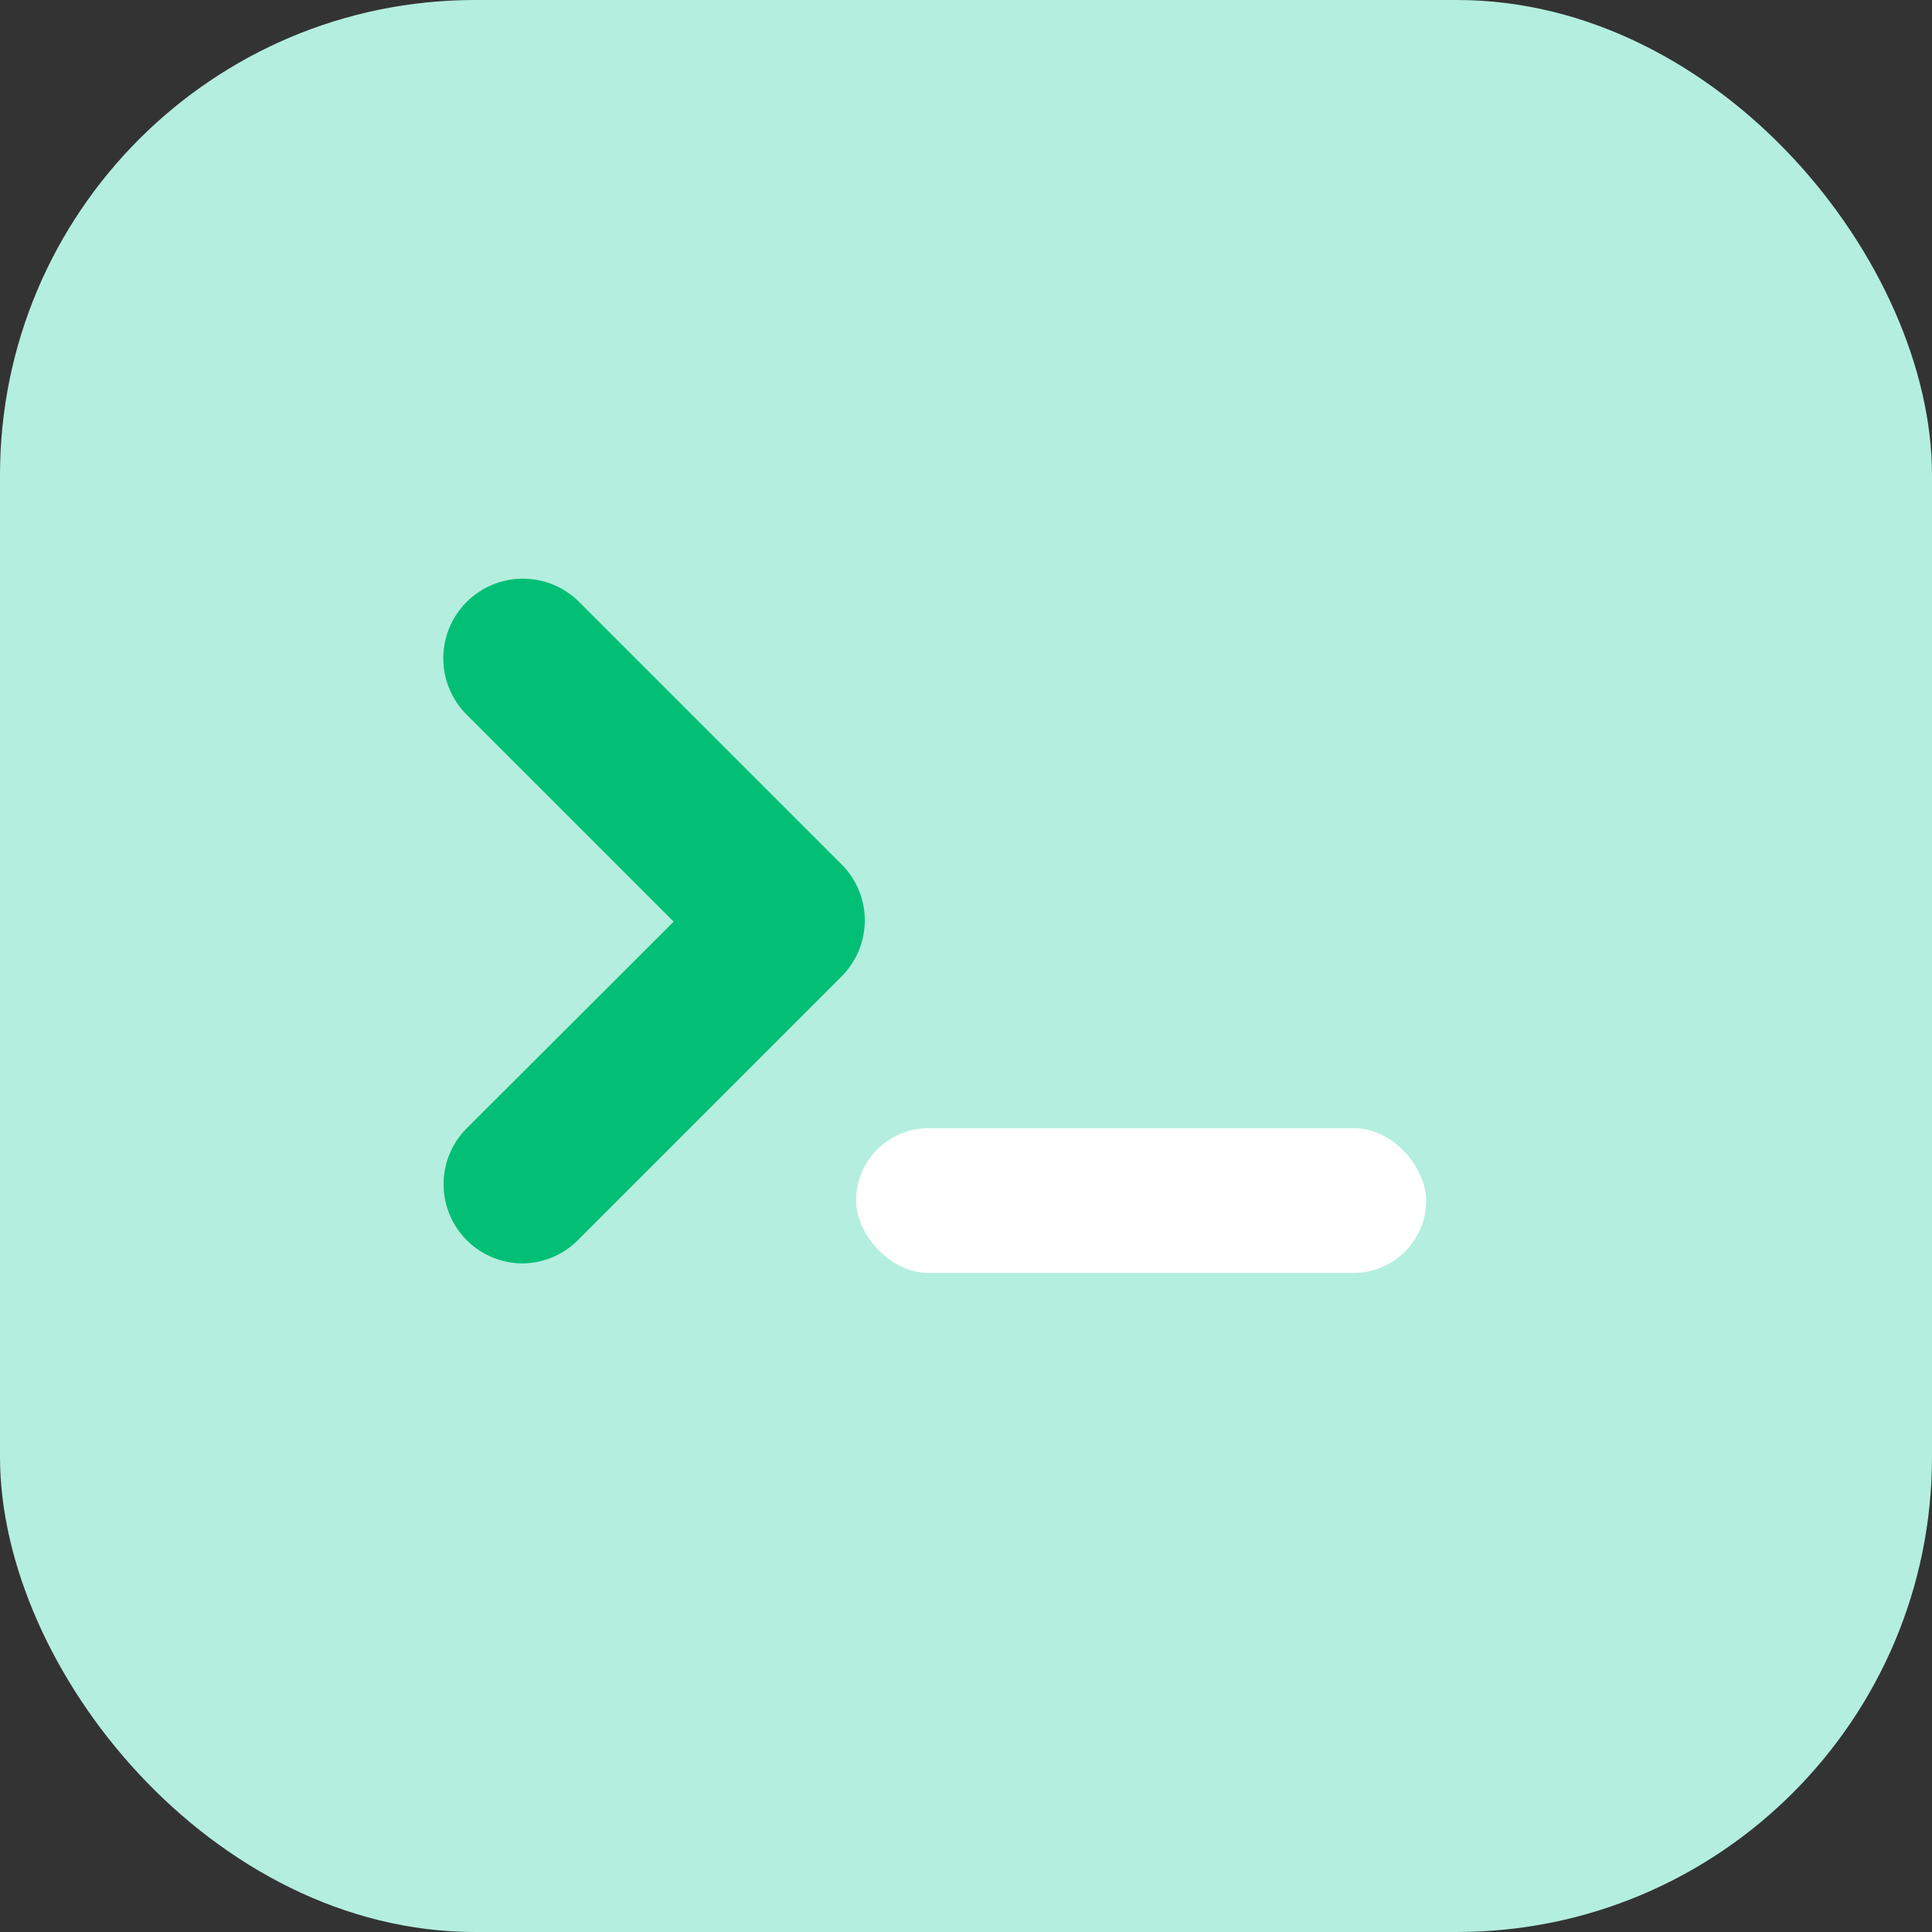
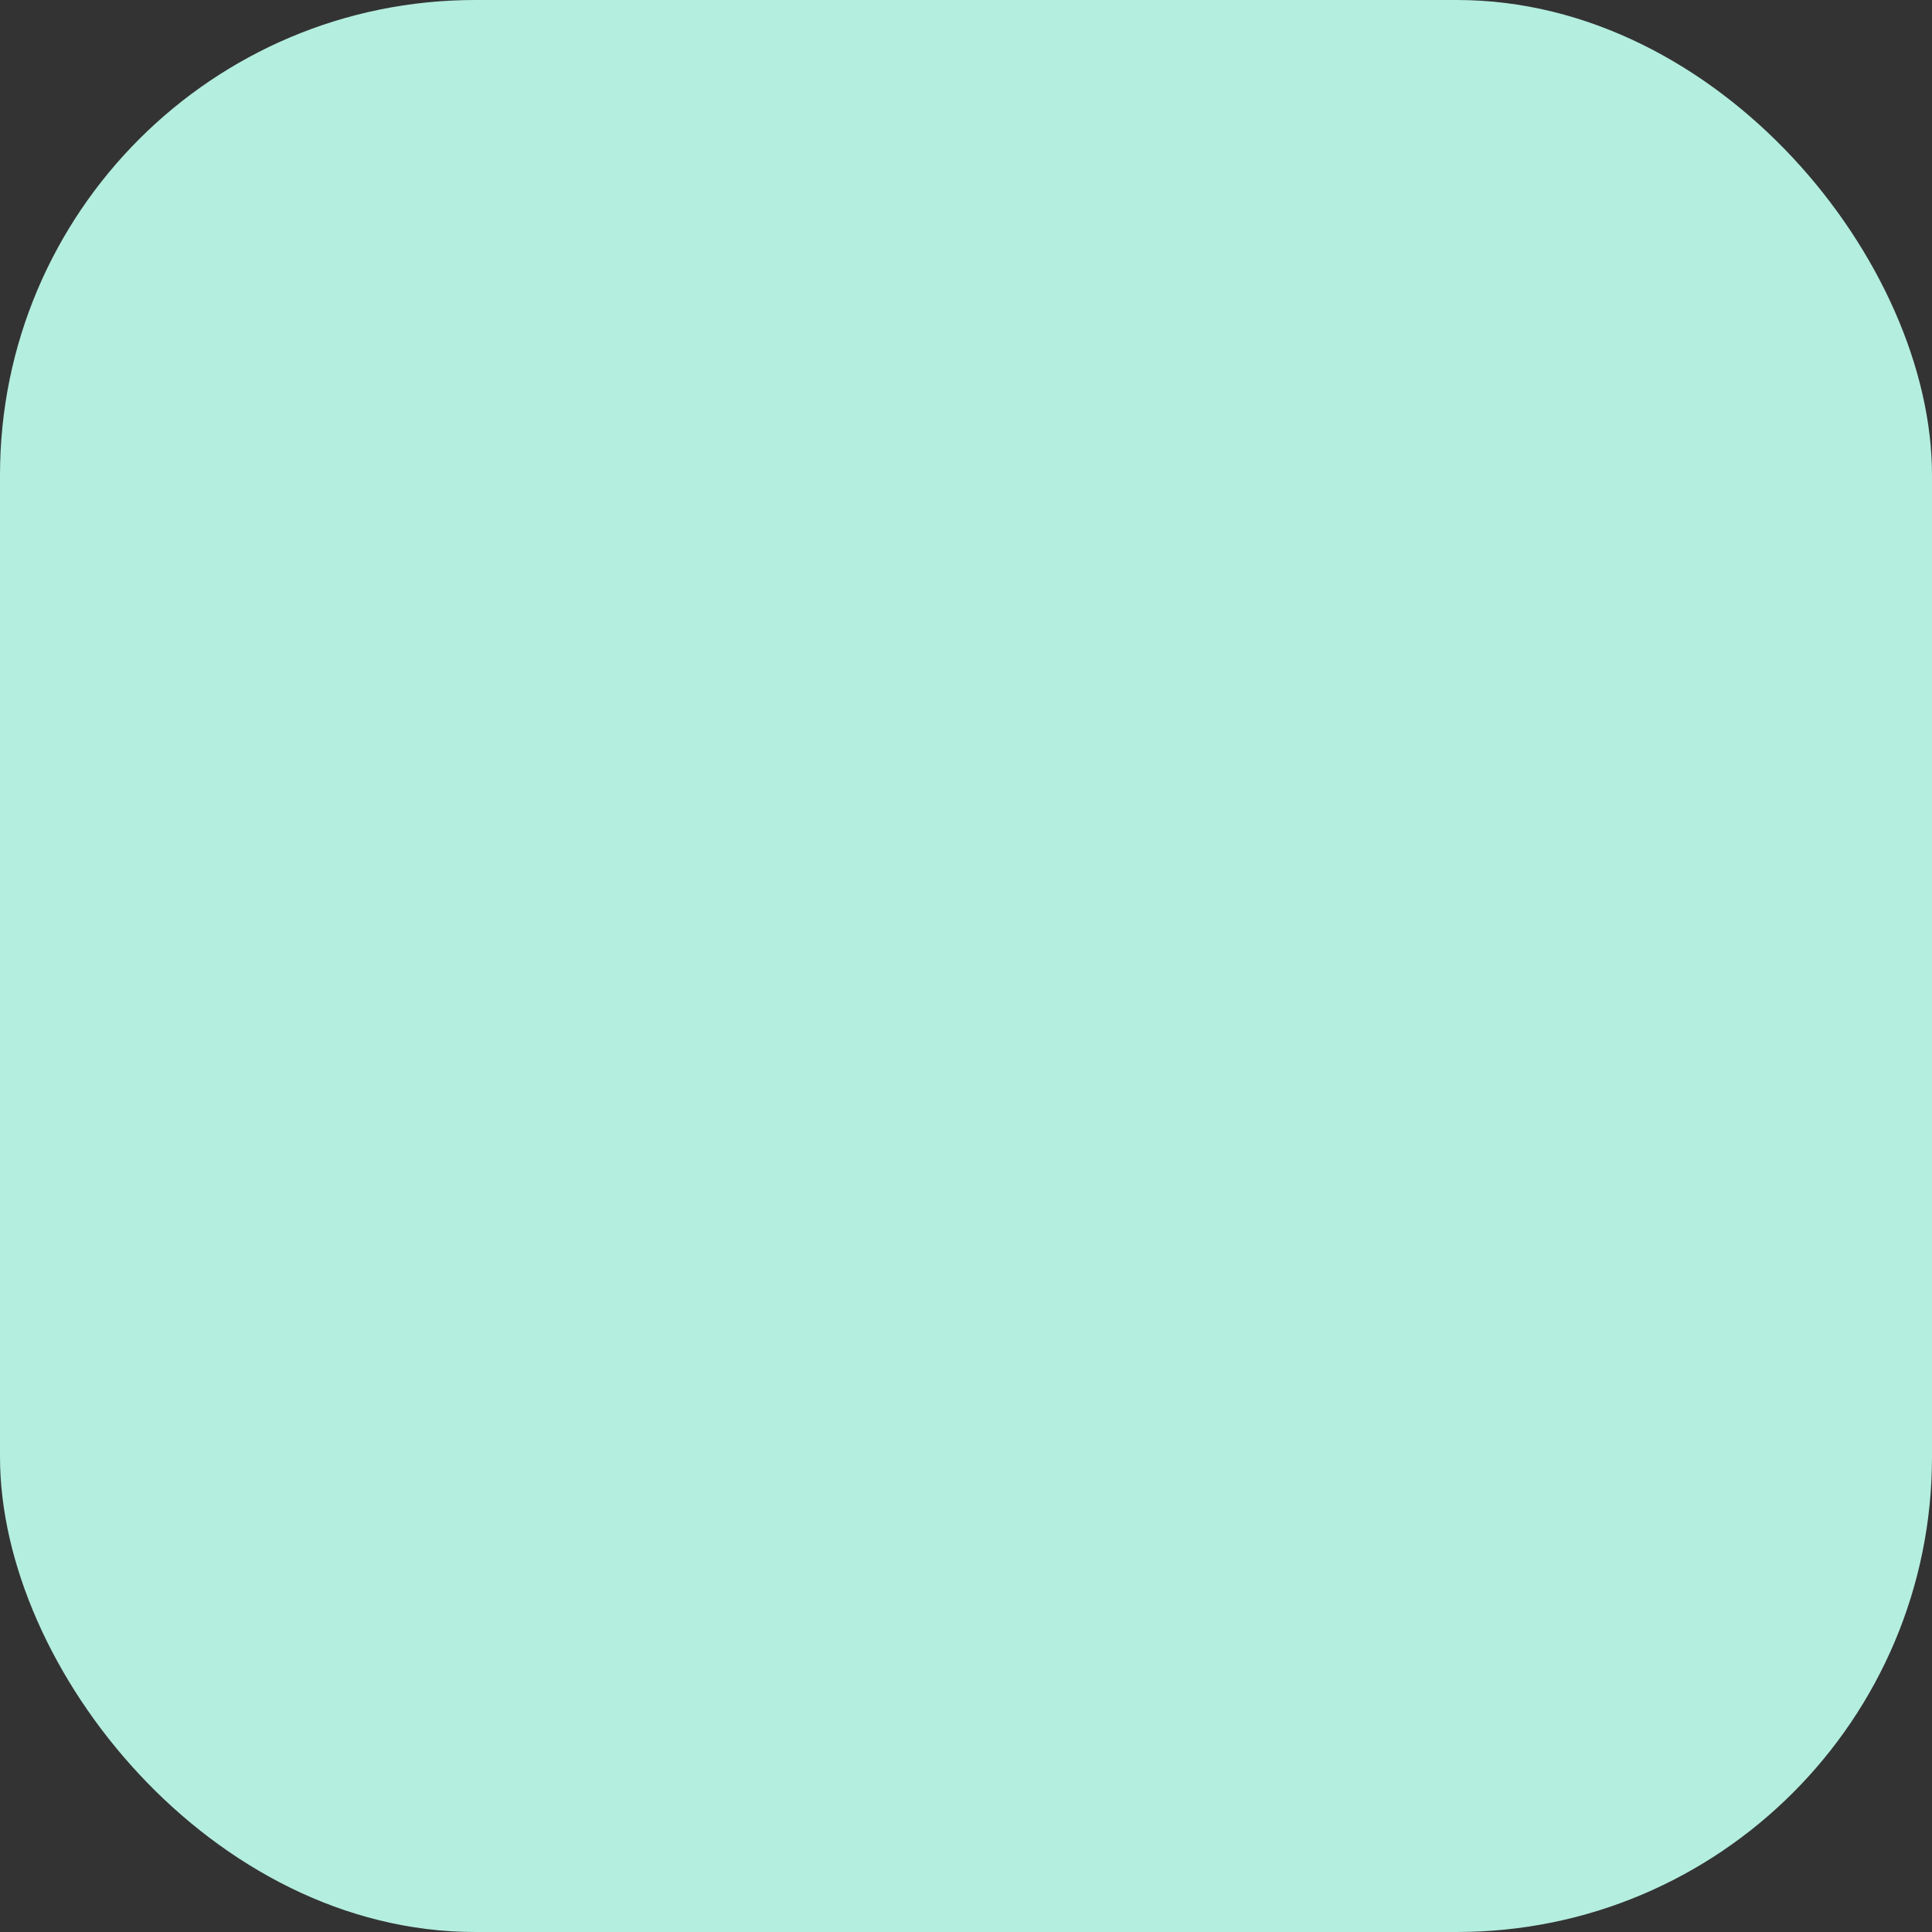
<svg xmlns="http://www.w3.org/2000/svg" id="Analytics" viewBox="0 0 61 61">
  <rect x="0" y="0" width="61" height="61" fill="#333333" stroke="none" />
  <defs>
    <style>.cls-1{fill:#b4eede;}.cls-2{fill:#fff;}.cls-3{fill:#02bf75;}</style>
  </defs>
  <g id="Icon-dev">
    <rect id="bg" class="cls-1" width="61" height="61" rx="15" />
  </g>
-   <rect class="cls-2" x="27.03" y="35.62" width="18" height="4.57" rx="2.29" />
-   <path class="cls-3" d="M16.51,39.89a2.5,2.5,0,0,1-1.77-4.27l6.53-6.52-6.53-6.53A2.5,2.5,0,0,1,18.28,19l8.29,8.29a2.5,2.5,0,0,1,0,3.54l-8.29,8.29A2.49,2.49,0,0,1,16.51,39.89Z" />
</svg>